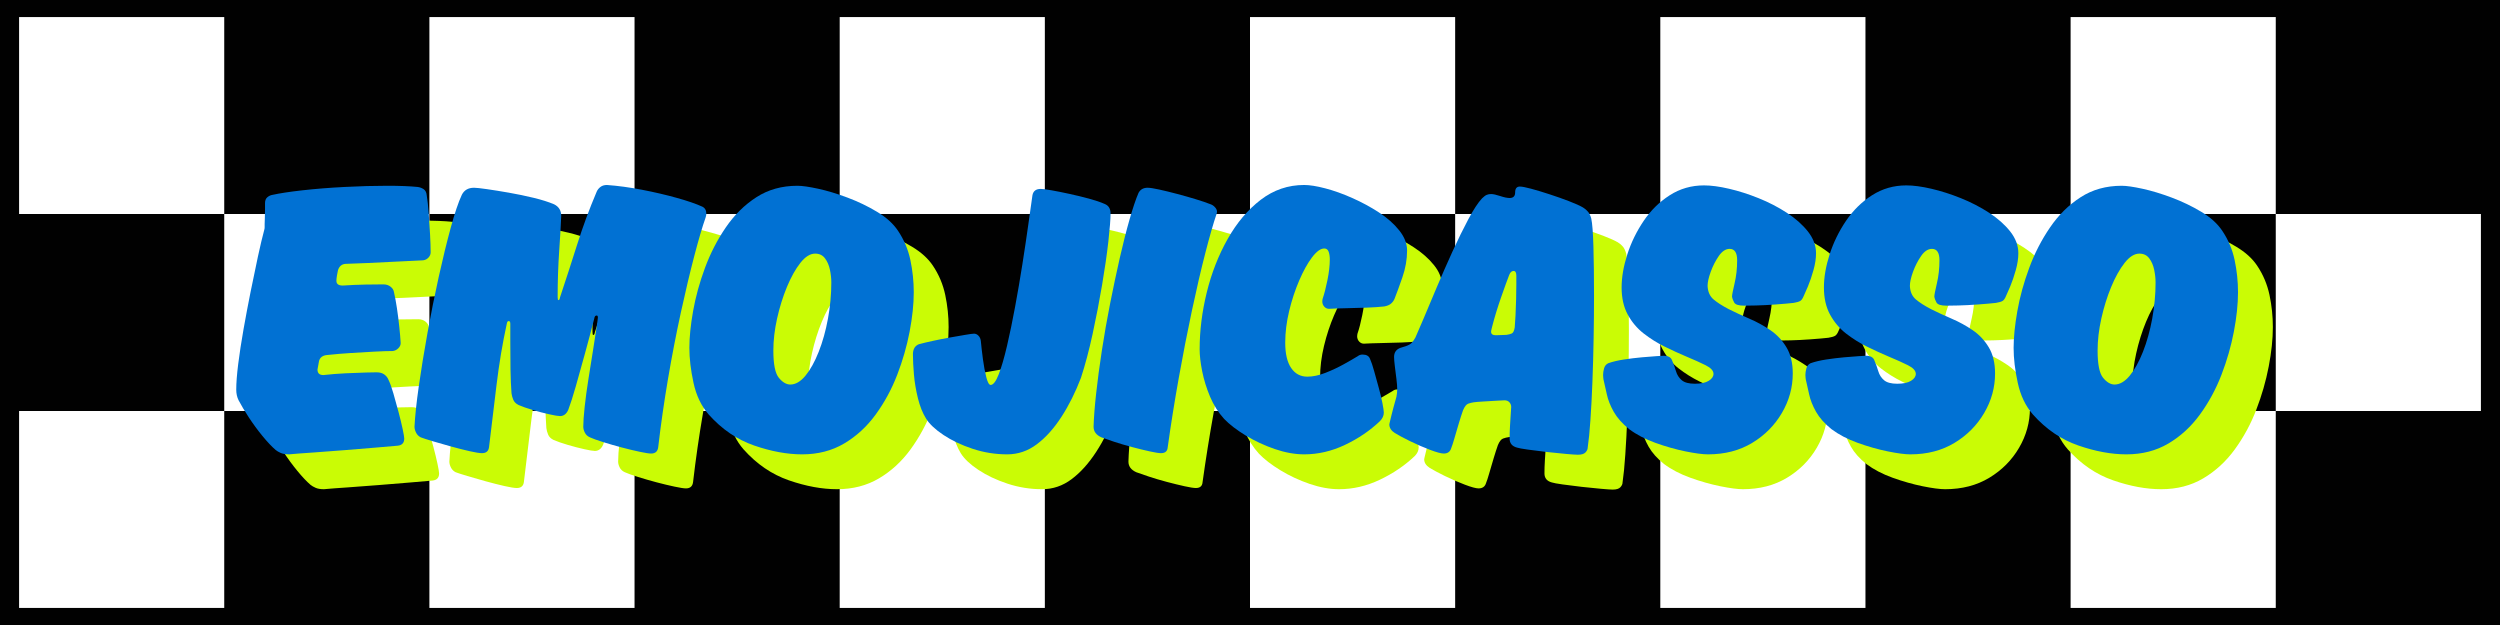
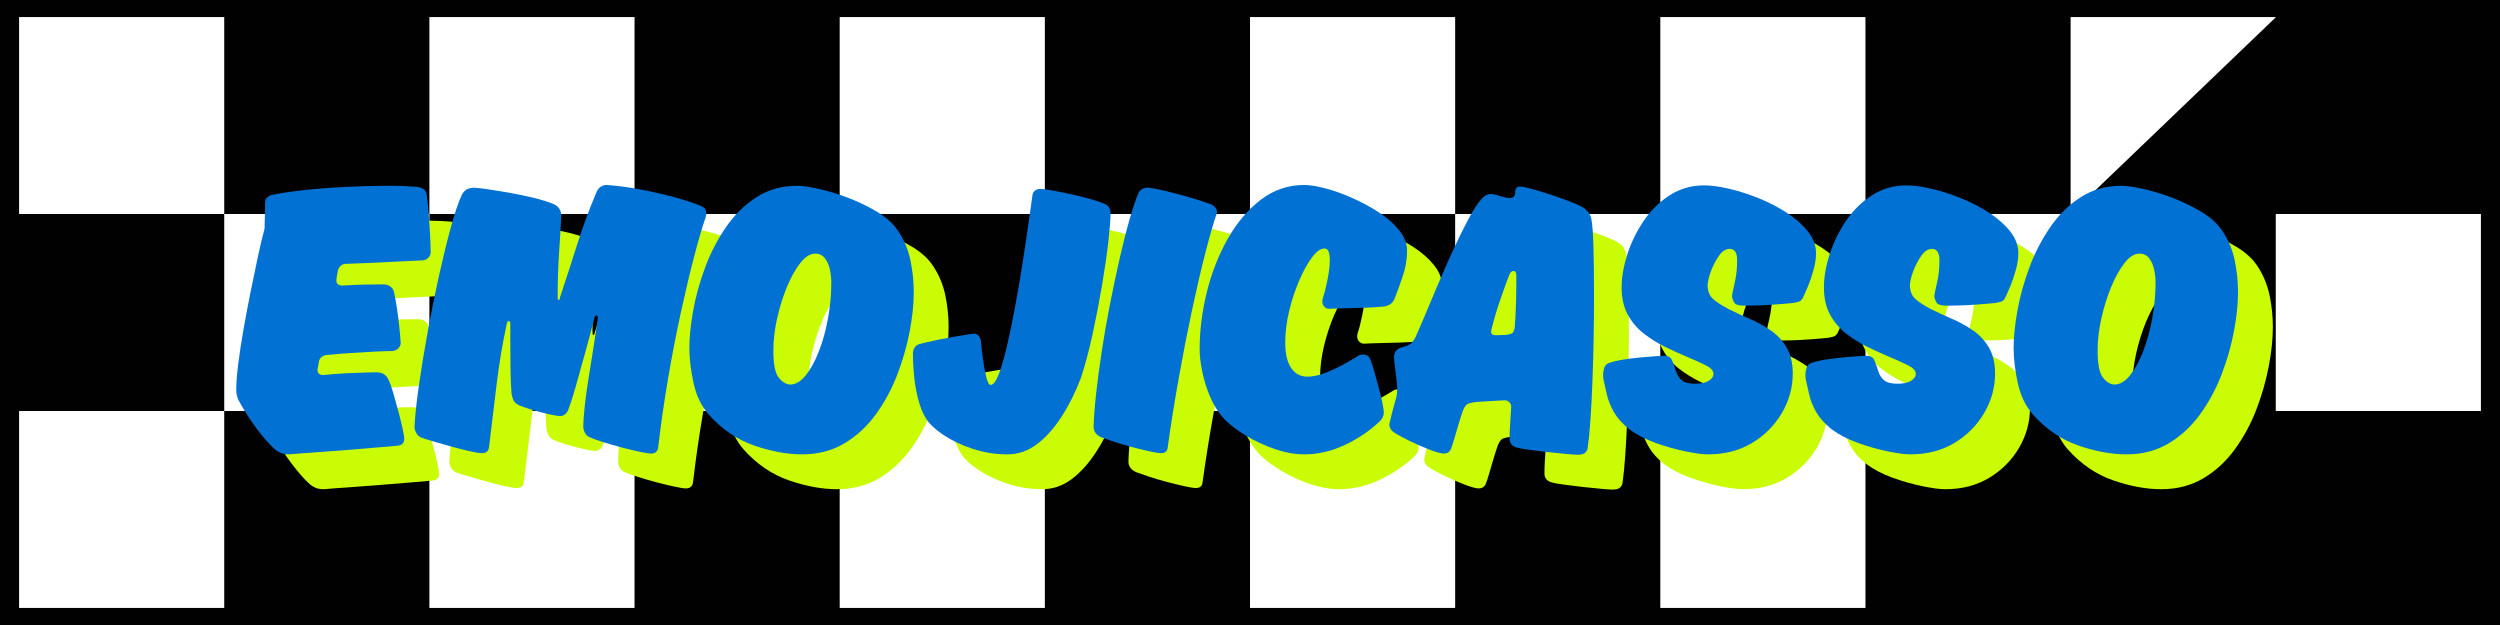
<svg xmlns="http://www.w3.org/2000/svg" width="1920" zoomAndPan="magnify" viewBox="0 0 1440 360" height="480" preserveAspectRatio="xMidYMid meet" version="1.0">
  <defs>
    <g />
    <clipPath id="af5410c6f6">
      <path d="M 10.996 9.836 L 129.16 9.836 L 129.16 123.277 L 10.996 123.277 Z M 10.996 9.836 " clip-rule="nonzero" />
    </clipPath>
    <clipPath id="c5417386b4">
      <path d="M 129.16 123.277 L 247.328 123.277 L 247.328 236.723 L 129.16 236.723 Z M 129.16 123.277 " clip-rule="nonzero" />
    </clipPath>
    <clipPath id="d6460570c2">
      <path d="M 247.328 236.723 L 365.496 236.723 L 365.496 350.164 L 247.328 350.164 Z M 247.328 236.723 " clip-rule="nonzero" />
    </clipPath>
    <clipPath id="99aca92ccc">
      <path d="M 247.328 9.836 L 365.496 9.836 L 365.496 123.277 L 247.328 123.277 Z M 247.328 9.836 " clip-rule="nonzero" />
    </clipPath>
    <clipPath id="be8427e64d">
      <path d="M 365.496 123.277 L 483.664 123.277 L 483.664 236.723 L 365.496 236.723 Z M 365.496 123.277 " clip-rule="nonzero" />
    </clipPath>
    <clipPath id="edebc287ea">
      <path d="M 483.664 236.723 L 601.832 236.723 L 601.832 350.164 L 483.664 350.164 Z M 483.664 236.723 " clip-rule="nonzero" />
    </clipPath>
    <clipPath id="e9117d5f97">
      <path d="M 483.664 9.836 L 601.832 9.836 L 601.832 123.277 L 483.664 123.277 Z M 483.664 9.836 " clip-rule="nonzero" />
    </clipPath>
    <clipPath id="8ddc9dbcae">
      <path d="M 601.832 123.277 L 720 123.277 L 720 236.723 L 601.832 236.723 Z M 601.832 123.277 " clip-rule="nonzero" />
    </clipPath>
    <clipPath id="d89c0e17f7">
      <path d="M 720 236.723 L 838.168 236.723 L 838.168 350.164 L 720 350.164 Z M 720 236.723 " clip-rule="nonzero" />
    </clipPath>
    <clipPath id="fa5468c42a">
      <path d="M 720 9.836 L 838.168 9.836 L 838.168 123.277 L 720 123.277 Z M 720 9.836 " clip-rule="nonzero" />
    </clipPath>
    <clipPath id="660f30bcc9">
      <path d="M 838.168 123.277 L 956.336 123.277 L 956.336 236.723 L 838.168 236.723 Z M 838.168 123.277 " clip-rule="nonzero" />
    </clipPath>
    <clipPath id="f514f989d7">
      <path d="M 956.336 236.723 L 1074.504 236.723 L 1074.504 350.164 L 956.336 350.164 Z M 956.336 236.723 " clip-rule="nonzero" />
    </clipPath>
    <clipPath id="b1ac555531">
      <path d="M 956.336 9.836 L 1074.504 9.836 L 1074.504 123.277 L 956.336 123.277 Z M 956.336 9.836 " clip-rule="nonzero" />
    </clipPath>
    <clipPath id="2fa402836e">
      <path d="M 1074.504 123.277 L 1192.672 123.277 L 1192.672 236.723 L 1074.504 236.723 Z M 1074.504 123.277 " clip-rule="nonzero" />
    </clipPath>
    <clipPath id="7b2adea44a">
      <path d="M 1192.672 236.723 L 1310.84 236.723 L 1310.84 350.164 L 1192.672 350.164 Z M 1192.672 236.723 " clip-rule="nonzero" />
    </clipPath>
    <clipPath id="5d6fffb010">
      <path d="M 1192.672 9.836 L 1310.84 9.836 L 1310.84 123.277 L 1192.672 123.277 Z M 1192.672 9.836 " clip-rule="nonzero" />
    </clipPath>
    <clipPath id="5bbf10028d">
      <path d="M 1310.84 123.277 L 1429.004 123.277 L 1429.004 236.723 L 1310.84 236.723 Z M 1310.84 123.277 " clip-rule="nonzero" />
    </clipPath>
    <clipPath id="38a1f86a32">
      <path d="M 10.996 236.723 L 129.16 236.723 L 129.16 350.164 L 10.996 350.164 Z M 10.996 236.723 " clip-rule="nonzero" />
    </clipPath>
  </defs>
  <rect x="-144" width="1728" fill="#ffffff" y="-36" height="432" fill-opacity="1" />
  <rect x="-144" width="1728" fill="#010101" y="-36" height="432" fill-opacity="1" />
  <g clip-path="url(#af5410c6f6)">
    <path fill="#ffffff" d="M 10.996 9.836 L 129.309 9.836 L 129.309 123.277 L 10.996 123.277 Z M 10.996 9.836 " fill-opacity="1" fill-rule="nonzero" />
  </g>
  <g clip-path="url(#c5417386b4)">
    <path fill="#ffffff" d="M 129.16 123.277 L 247.477 123.277 L 247.477 236.723 L 129.16 236.723 Z M 129.16 123.277 " fill-opacity="1" fill-rule="nonzero" />
  </g>
  <g clip-path="url(#d6460570c2)">
    <path fill="#ffffff" d="M 247.328 236.723 L 365.645 236.723 L 365.645 350.164 L 247.328 350.164 Z M 247.328 236.723 " fill-opacity="1" fill-rule="nonzero" />
  </g>
  <g clip-path="url(#99aca92ccc)">
    <path fill="#ffffff" d="M 247.328 9.836 L 365.645 9.836 L 365.645 123.277 L 247.328 123.277 Z M 247.328 9.836 " fill-opacity="1" fill-rule="nonzero" />
  </g>
  <g clip-path="url(#be8427e64d)">
    <path fill="#ffffff" d="M 365.496 123.277 L 483.812 123.277 L 483.812 236.723 L 365.496 236.723 Z M 365.496 123.277 " fill-opacity="1" fill-rule="nonzero" />
  </g>
  <g clip-path="url(#edebc287ea)">
    <path fill="#ffffff" d="M 483.664 236.723 L 601.98 236.723 L 601.98 350.164 L 483.664 350.164 Z M 483.664 236.723 " fill-opacity="1" fill-rule="nonzero" />
  </g>
  <g clip-path="url(#e9117d5f97)">
    <path fill="#ffffff" d="M 483.664 9.836 L 601.98 9.836 L 601.98 123.277 L 483.664 123.277 Z M 483.664 9.836 " fill-opacity="1" fill-rule="nonzero" />
  </g>
  <g clip-path="url(#8ddc9dbcae)">
    <path fill="#ffffff" d="M 601.832 123.277 L 720.148 123.277 L 720.148 236.723 L 601.832 236.723 Z M 601.832 123.277 " fill-opacity="1" fill-rule="nonzero" />
  </g>
  <g clip-path="url(#d89c0e17f7)">
    <path fill="#ffffff" d="M 720 236.723 L 838.316 236.723 L 838.316 350.164 L 720 350.164 Z M 720 236.723 " fill-opacity="1" fill-rule="nonzero" />
  </g>
  <g clip-path="url(#fa5468c42a)">
    <path fill="#ffffff" d="M 720 9.836 L 838.316 9.836 L 838.316 123.277 L 720 123.277 Z M 720 9.836 " fill-opacity="1" fill-rule="nonzero" />
  </g>
  <g clip-path="url(#660f30bcc9)">
    <path fill="#ffffff" d="M 838.168 123.277 L 956.484 123.277 L 956.484 236.723 L 838.168 236.723 Z M 838.168 123.277 " fill-opacity="1" fill-rule="nonzero" />
  </g>
  <g clip-path="url(#f514f989d7)">
    <path fill="#ffffff" d="M 956.336 236.723 L 1074.652 236.723 L 1074.652 350.164 L 956.336 350.164 Z M 956.336 236.723 " fill-opacity="1" fill-rule="nonzero" />
  </g>
  <g clip-path="url(#b1ac555531)">
    <path fill="#ffffff" d="M 956.336 9.836 L 1074.652 9.836 L 1074.652 123.277 L 956.336 123.277 Z M 956.336 9.836 " fill-opacity="1" fill-rule="nonzero" />
  </g>
  <g clip-path="url(#2fa402836e)">
    <path fill="#ffffff" d="M 1074.504 123.277 L 1192.82 123.277 L 1192.82 236.723 L 1074.504 236.723 Z M 1074.504 123.277 " fill-opacity="1" fill-rule="nonzero" />
  </g>
  <g clip-path="url(#7b2adea44a)">
-     <path fill="#ffffff" d="M 1192.672 236.723 L 1310.988 236.723 L 1310.988 350.164 L 1192.672 350.164 Z M 1192.672 236.723 " fill-opacity="1" fill-rule="nonzero" />
-   </g>
+     </g>
  <g clip-path="url(#5d6fffb010)">
-     <path fill="#ffffff" d="M 1192.672 9.836 L 1310.988 9.836 L 1310.988 123.277 L 1192.672 123.277 Z M 1192.672 9.836 " fill-opacity="1" fill-rule="nonzero" />
+     <path fill="#ffffff" d="M 1192.672 9.836 L 1310.988 9.836 L 1192.672 123.277 Z M 1192.672 9.836 " fill-opacity="1" fill-rule="nonzero" />
  </g>
  <g clip-path="url(#5bbf10028d)">
    <path fill="#ffffff" d="M 1310.84 123.277 L 1429.152 123.277 L 1429.152 236.723 L 1310.84 236.723 Z M 1310.84 123.277 " fill-opacity="1" fill-rule="nonzero" />
  </g>
  <g clip-path="url(#38a1f86a32)">
    <path fill="#ffffff" d="M 10.996 236.723 L 129.309 236.723 L 129.309 350.164 L 10.996 350.164 Z M 10.996 236.723 " fill-opacity="1" fill-rule="nonzero" />
  </g>
  <g fill="#cafc05" fill-opacity="1">
    <g transform="translate(151.155, 281.549)">
      <g>
        <path d="M 52.703 -53.609 L 51.797 -48.609 C 51.797 -46.492 52.93 -45.438 55.203 -45.438 C 59.141 -45.883 63.379 -46.223 67.922 -46.453 C 72.461 -46.68 76.473 -46.832 79.953 -46.906 C 83.441 -46.977 85.41 -47.016 85.859 -47.016 C 87.68 -47.016 89.16 -46.598 90.297 -45.766 C 91.43 -44.93 92.227 -43.91 92.688 -42.703 C 93.594 -40.891 94.535 -38.273 95.516 -34.859 C 96.504 -31.453 97.488 -27.895 98.469 -24.188 C 99.457 -20.477 100.254 -17.188 100.859 -14.312 C 101.461 -11.438 101.766 -9.617 101.766 -8.859 C 101.766 -6.43 100.551 -5.066 98.125 -4.766 C 94.945 -4.461 90.555 -4.082 84.953 -3.625 C 79.348 -3.176 73.363 -2.688 67 -2.156 C 60.645 -1.625 54.629 -1.172 48.953 -0.797 C 43.273 -0.422 38.77 -0.078 35.438 0.234 C 33.469 0.234 31.875 -0.031 30.656 -0.562 C 29.445 -1.094 28.469 -1.66 27.719 -2.266 C 25.445 -4.234 22.91 -6.922 20.109 -10.328 C 17.305 -13.742 14.691 -17.305 12.266 -21.016 C 9.836 -24.723 7.867 -28.016 6.359 -30.891 C 5.453 -32.711 5 -34.758 5 -37.031 C 5 -40.812 5.375 -45.727 6.125 -51.781 C 6.883 -57.844 7.906 -64.508 9.188 -71.781 C 10.477 -79.051 11.844 -86.281 13.281 -93.469 C 14.727 -100.664 16.129 -107.406 17.484 -113.688 C 18.848 -119.977 20.062 -125.094 21.125 -129.031 C 21.281 -129.477 21.359 -130.004 21.359 -130.609 C 21.359 -131.211 21.359 -131.82 21.359 -132.438 C 21.359 -132.883 21.395 -133.977 21.469 -135.719 C 21.539 -137.469 21.578 -139.211 21.578 -140.953 C 21.578 -142.691 21.578 -143.863 21.578 -144.469 C 21.578 -145.988 22.031 -147.125 22.938 -147.875 C 23.852 -148.633 24.836 -149.086 25.891 -149.234 C 29.984 -150.148 35.738 -151.023 43.156 -151.859 C 50.582 -152.691 58.645 -153.332 67.344 -153.781 C 76.051 -154.238 84.27 -154.469 92 -154.469 C 99.113 -154.469 104.941 -154.238 109.484 -153.781 C 110.703 -153.633 111.836 -153.219 112.891 -152.531 C 113.953 -151.852 114.562 -150.68 114.719 -149.016 C 115.164 -146.285 115.539 -142.875 115.844 -138.781 C 116.145 -134.695 116.41 -130.57 116.641 -126.406 C 116.867 -122.25 116.984 -118.805 116.984 -116.078 C 116.984 -115.016 116.566 -114.031 115.734 -113.125 C 114.898 -112.219 113.879 -111.688 112.672 -111.531 C 108.578 -111.383 102.363 -111.082 94.031 -110.625 C 85.707 -110.164 77.004 -109.785 67.922 -109.484 C 65.797 -109.336 64.359 -108.129 63.609 -105.859 C 63.453 -105.254 63.258 -104.27 63.031 -102.906 C 62.801 -101.539 62.688 -100.477 62.688 -99.719 C 62.688 -97.906 63.898 -97 66.328 -97 C 71.023 -97.301 75.414 -97.488 79.5 -97.562 C 83.594 -97.633 87.004 -97.672 89.734 -97.672 C 91.391 -97.672 92.785 -97.219 93.922 -96.312 C 95.055 -95.406 95.703 -94.348 95.859 -93.141 C 96.461 -90.555 97.031 -87.484 97.562 -83.922 C 98.094 -80.367 98.547 -76.773 98.922 -73.141 C 99.305 -69.504 99.57 -66.398 99.719 -63.828 C 99.719 -62.766 99.266 -61.781 98.359 -60.875 C 97.453 -59.969 96.391 -59.438 95.172 -59.281 C 92.453 -59.281 88.973 -59.164 84.734 -58.938 C 80.492 -58.719 75.988 -58.457 71.219 -58.156 C 66.445 -57.852 61.941 -57.473 57.703 -57.016 C 54.973 -56.859 53.305 -55.723 52.703 -53.609 Z M 52.703 -53.609 " />
      </g>
    </g>
  </g>
  <g fill="#cafc05" fill-opacity="1">
    <g transform="translate(258.142, 281.549)">
      <g>
        <path d="M 43.609 -3.859 C 43.305 -1.586 41.945 -0.453 39.531 -0.453 C 38.164 -0.453 35.816 -0.828 32.484 -1.578 C 29.148 -2.336 25.551 -3.25 21.688 -4.312 C 17.832 -5.375 14.273 -6.395 11.016 -7.375 C 7.766 -8.363 5.531 -9.086 4.312 -9.547 C 3.102 -10.148 2.195 -11.055 1.594 -12.266 C 0.988 -13.473 0.688 -14.609 0.688 -15.672 C 0.988 -21.734 1.816 -29.531 3.172 -39.062 C 4.535 -48.602 6.203 -58.828 8.172 -69.734 C 10.141 -80.641 12.297 -91.391 14.641 -101.984 C 16.992 -112.586 19.305 -122.051 21.578 -130.375 C 23.848 -138.707 25.969 -144.992 27.938 -149.234 C 29.301 -151.961 31.648 -153.328 34.984 -153.328 C 36.191 -153.328 38.648 -153.062 42.359 -152.531 C 46.078 -152 50.316 -151.316 55.078 -150.484 C 59.848 -149.648 64.582 -148.664 69.281 -147.531 C 73.977 -146.395 77.914 -145.148 81.094 -143.797 C 83.82 -142.43 85.188 -140.234 85.188 -137.203 C 85.031 -132.504 84.648 -125.801 84.047 -117.094 C 83.441 -108.383 83.141 -99.488 83.141 -90.406 C 83.141 -89.195 83.289 -88.594 83.594 -88.594 C 84.051 -88.594 84.352 -89.125 84.5 -90.188 C 87.832 -100.176 91.125 -110.316 94.375 -120.609 C 97.633 -130.91 101.383 -141.062 105.625 -151.062 C 106.082 -152.125 106.801 -153.031 107.781 -153.781 C 108.77 -154.539 110.02 -154.922 111.531 -154.922 C 117.895 -154.461 124.598 -153.551 131.641 -152.188 C 138.68 -150.832 145.344 -149.281 151.625 -147.531 C 157.906 -145.789 162.863 -144.086 166.5 -142.422 C 168.02 -141.672 168.781 -140.312 168.781 -138.344 C 168.781 -137.727 168.629 -136.969 168.328 -136.062 C 166.504 -130.914 164.344 -123.57 161.844 -114.031 C 159.344 -104.488 156.77 -93.66 154.125 -81.547 C 151.477 -69.43 149.016 -56.707 146.734 -43.375 C 144.461 -30.051 142.57 -16.879 141.062 -3.859 C 140.758 -1.441 139.395 -0.234 136.969 -0.234 C 135.758 -0.234 133.566 -0.57 130.391 -1.25 C 127.211 -1.926 123.766 -2.754 120.047 -3.734 C 116.336 -4.723 112.781 -5.75 109.375 -6.812 C 105.969 -7.875 103.43 -8.785 101.766 -9.547 C 100.398 -10.148 99.414 -11.055 98.812 -12.266 C 98.207 -13.473 97.906 -14.609 97.906 -15.672 C 97.906 -18.398 98.172 -22.223 98.703 -27.141 C 99.234 -32.066 99.953 -37.367 100.859 -43.047 C 101.766 -48.723 102.633 -54.172 103.469 -59.391 C 104.301 -64.617 104.984 -69.016 105.516 -72.578 C 106.047 -76.141 106.312 -78.145 106.312 -78.594 C 106.312 -79.352 106.082 -79.734 105.625 -79.734 C 104.863 -79.734 104.41 -79.203 104.266 -78.141 C 102.598 -71.629 100.816 -64.926 98.922 -58.031 C 97.035 -51.145 95.258 -44.785 93.594 -38.953 C 91.926 -33.129 90.484 -28.625 89.266 -25.438 C 88.211 -23.02 86.625 -21.812 84.5 -21.812 C 83.438 -21.812 81.391 -22.148 78.359 -22.828 C 75.336 -23.504 72.16 -24.332 68.828 -25.312 C 65.492 -26.301 62.77 -27.254 60.656 -28.172 C 59.133 -28.922 58.109 -29.941 57.578 -31.234 C 57.047 -32.523 56.707 -33.773 56.562 -34.984 C 56.258 -38.922 56.066 -43.535 55.984 -48.828 C 55.91 -54.129 55.875 -59.508 55.875 -64.969 L 55.875 -74.969 C 55.875 -76.02 55.57 -76.547 54.969 -76.547 C 54.363 -76.547 53.988 -76.02 53.844 -74.969 C 51.414 -63.906 49.441 -52.125 47.922 -39.625 C 46.41 -27.133 44.973 -15.211 43.609 -3.859 Z M 43.609 -3.859 " />
      </g>
    </g>
  </g>
  <g fill="#cafc05" fill-opacity="1">
    <g transform="translate(411.013, 281.549)">
      <g>
        <path d="M 78.594 -115.391 C 75.719 -115.391 72.879 -113.609 70.078 -110.047 C 67.273 -106.492 64.695 -101.879 62.344 -96.203 C 60 -90.523 58.109 -84.469 56.672 -78.031 C 55.234 -71.594 54.516 -65.422 54.516 -59.516 C 54.516 -51.641 55.57 -46.414 57.688 -43.844 C 59.812 -41.27 62.008 -39.984 64.281 -39.984 C 67.312 -39.984 70.227 -41.688 73.031 -45.094 C 75.832 -48.5 78.367 -53.078 80.641 -58.828 C 82.91 -64.586 84.688 -70.945 85.969 -77.906 C 87.258 -84.875 87.906 -91.844 87.906 -98.812 C 87.906 -101.082 87.641 -103.504 87.109 -106.078 C 86.578 -108.648 85.629 -110.844 84.266 -112.656 C 82.91 -114.477 81.02 -115.391 78.594 -115.391 Z M 71.094 0.234 C 62.469 0.234 53.234 -1.469 43.391 -4.875 C 33.547 -8.289 24.836 -14.238 17.266 -22.719 C 13.023 -27.562 10.109 -33.656 8.516 -41 C 6.93 -48.344 6.141 -55.047 6.141 -61.109 C 6.141 -67.16 6.859 -74.238 8.297 -82.344 C 9.734 -90.445 12.004 -98.703 15.109 -107.109 C 18.211 -115.516 22.223 -123.312 27.141 -130.5 C 32.066 -137.695 37.938 -143.488 44.75 -147.875 C 51.562 -152.27 59.438 -154.469 68.375 -154.469 C 71.102 -154.469 75.078 -153.898 80.297 -152.766 C 85.523 -151.629 91.164 -149.926 97.219 -147.656 C 103.281 -145.383 108.957 -142.656 114.25 -139.469 C 119.551 -136.289 123.566 -132.66 126.297 -128.578 C 129.773 -123.422 132.16 -117.773 133.453 -111.641 C 134.742 -105.516 135.391 -99.348 135.391 -93.141 C 135.391 -86.316 134.594 -78.738 133 -70.406 C 131.406 -62.082 129.02 -53.797 125.844 -45.547 C 122.664 -37.297 118.539 -29.688 113.469 -22.719 C 108.395 -15.75 102.336 -10.18 95.297 -6.016 C 88.254 -1.848 80.188 0.234 71.094 0.234 Z M 71.094 0.234 " />
      </g>
    </g>
  </g>
  <g fill="#cafc05" fill-opacity="1">
    <g transform="translate(542.986, 281.549)">
      <g>
        <path d="M 7.047 -63.375 C 8.711 -63.832 11.098 -64.398 14.203 -65.078 C 17.305 -65.766 20.562 -66.41 23.969 -67.016 C 27.375 -67.617 30.398 -68.145 33.047 -68.594 C 35.703 -69.051 37.406 -69.281 38.156 -69.281 C 39.07 -69.281 39.906 -68.898 40.656 -68.141 C 41.414 -67.391 41.875 -66.406 42.031 -65.188 C 42.332 -62.008 42.742 -58.453 43.266 -54.516 C 43.797 -50.578 44.441 -47.129 45.203 -44.172 C 45.961 -41.223 46.797 -39.75 47.703 -39.75 C 49.211 -39.75 50.766 -41.789 52.359 -45.875 C 53.953 -49.969 55.539 -55.422 57.125 -62.234 C 58.719 -69.055 60.27 -76.555 61.781 -84.734 C 63.301 -92.91 64.703 -101.086 65.984 -109.266 C 67.273 -117.441 68.41 -125.051 69.391 -132.094 C 70.379 -139.133 71.176 -144.773 71.781 -149.016 C 72.238 -151.441 73.828 -152.656 76.547 -152.656 C 77.766 -152.656 79.848 -152.391 82.797 -151.859 C 85.754 -151.328 89.16 -150.645 93.016 -149.812 C 96.879 -148.977 100.629 -148.066 104.266 -147.078 C 107.898 -146.098 110.926 -145.078 113.344 -144.016 C 115.625 -143.109 116.766 -141.289 116.766 -138.562 C 116.766 -135.227 116.348 -129.852 115.516 -122.438 C 114.68 -115.02 113.469 -106.613 111.875 -97.219 C 110.281 -87.832 108.461 -78.441 106.422 -69.047 C 104.379 -59.66 102.145 -51.258 99.719 -43.844 C 96.539 -35.508 92.789 -28.008 88.469 -21.344 C 84.156 -14.688 79.426 -9.426 74.281 -5.562 C 69.133 -1.695 63.457 0.234 57.25 0.234 C 50.426 0.234 43.797 -0.828 37.359 -2.953 C 30.93 -5.078 25.332 -7.727 20.562 -10.906 C 15.789 -14.082 12.422 -17.258 10.453 -20.438 C 8.484 -23.625 6.93 -27.523 5.797 -32.141 C 4.66 -36.766 3.898 -41.305 3.516 -45.766 C 3.141 -50.234 2.953 -53.906 2.953 -56.781 L 2.953 -58.156 C 3.109 -59.82 3.598 -61.07 4.422 -61.906 C 5.254 -62.738 6.129 -63.227 7.047 -63.375 Z M 7.047 -63.375 " />
      </g>
    </g>
  </g>
  <g fill="#cafc05" fill-opacity="1">
    <g transform="translate(648.838, 281.549)">
      <g>
        <path d="M 43.844 -3.859 C 43.688 -1.586 42.398 -0.453 39.984 -0.453 C 38.766 -0.453 36.602 -0.789 33.5 -1.469 C 30.395 -2.156 26.988 -2.988 23.281 -3.969 C 19.57 -4.957 16.125 -5.977 12.938 -7.031 C 9.758 -8.094 7.336 -8.93 5.672 -9.547 C 2.648 -10.898 1.141 -12.941 1.141 -15.672 C 1.285 -20.816 1.773 -27.176 2.609 -34.75 C 3.441 -42.32 4.539 -50.578 5.906 -59.516 C 7.27 -68.453 8.859 -77.5 10.672 -86.656 C 12.492 -95.82 14.348 -104.566 16.234 -112.891 C 18.129 -121.223 20.023 -128.68 21.922 -135.266 C 23.816 -141.859 25.52 -146.895 27.031 -150.375 C 28.094 -152.344 29.832 -153.328 32.25 -153.328 C 33.613 -153.328 35.848 -152.984 38.953 -152.297 C 42.055 -151.617 45.461 -150.785 49.172 -149.797 C 52.891 -148.816 56.488 -147.797 59.969 -146.734 C 63.445 -145.68 66.32 -144.703 68.594 -143.797 C 69.508 -143.484 70.344 -142.91 71.094 -142.078 C 71.852 -141.254 72.234 -140.383 72.234 -139.469 C 72.234 -139.32 72.195 -139.098 72.125 -138.797 C 72.051 -138.492 72.016 -138.344 72.016 -138.344 C 70.191 -133.039 68.031 -125.539 65.531 -115.844 C 63.031 -106.156 60.457 -95.102 57.812 -82.688 C 55.164 -70.27 52.629 -57.281 50.203 -43.719 C 47.773 -30.164 45.656 -16.879 43.844 -3.859 Z M 43.844 -3.859 " />
      </g>
    </g>
  </g>
  <g fill="#cafc05" fill-opacity="1">
    <g transform="translate(704.262, 281.549)">
      <g>
        <path d="M 81.328 -83.594 C 80.266 -83.594 79.352 -84.008 78.594 -84.844 C 77.832 -85.676 77.453 -86.695 77.453 -87.906 C 77.453 -88.207 77.488 -88.547 77.562 -88.922 C 77.645 -89.305 77.688 -89.5 77.688 -89.5 C 78.594 -92.07 79.5 -95.594 80.406 -100.062 C 81.32 -104.531 81.781 -108.504 81.781 -111.984 C 81.781 -113.805 81.551 -115.32 81.094 -116.531 C 80.633 -117.738 79.801 -118.344 78.594 -118.344 C 76.477 -118.344 74.129 -116.641 71.547 -113.234 C 68.973 -109.828 66.516 -105.395 64.172 -99.938 C 61.828 -94.488 59.895 -88.625 58.375 -82.344 C 56.863 -76.062 56.109 -69.969 56.109 -64.062 C 56.109 -57.695 57.242 -52.848 59.516 -49.516 C 61.785 -46.18 64.891 -44.516 68.828 -44.516 C 72.004 -44.516 75.445 -45.234 79.156 -46.672 C 82.875 -48.117 86.438 -49.785 89.844 -51.672 C 93.25 -53.566 95.938 -55.117 97.906 -56.328 C 98.664 -56.941 99.57 -57.25 100.625 -57.25 C 102.895 -57.25 104.336 -56.414 104.953 -54.75 C 105.703 -53.082 106.492 -50.734 107.328 -47.703 C 108.16 -44.672 109.031 -41.523 109.938 -38.266 C 110.852 -35.016 111.57 -32.023 112.094 -29.297 C 112.625 -26.578 112.891 -24.758 112.891 -23.844 C 112.891 -22.031 112.133 -20.367 110.625 -18.859 C 104.875 -13.398 98.172 -8.852 90.516 -5.219 C 82.867 -1.582 75.035 0.234 67.016 0.234 C 61.711 0.234 56.066 -0.785 50.078 -2.828 C 44.098 -4.879 38.492 -7.492 33.266 -10.672 C 28.047 -13.859 23.922 -17.039 20.891 -20.219 C 17.566 -23.852 14.879 -28.094 12.828 -32.938 C 10.785 -37.781 9.27 -42.66 8.281 -47.578 C 7.301 -52.504 6.812 -56.711 6.812 -60.203 C 6.812 -70.953 8.176 -81.891 10.906 -93.016 C 13.633 -104.148 17.645 -114.41 22.938 -123.797 C 28.238 -133.191 34.598 -140.727 42.016 -146.406 C 49.441 -152.082 57.773 -154.922 67.016 -154.922 C 70.191 -154.922 74.238 -154.273 79.156 -152.984 C 84.082 -151.703 89.27 -149.848 94.719 -147.422 C 100.176 -145.004 105.289 -142.238 110.062 -139.125 C 114.832 -136.02 118.727 -132.578 121.75 -128.797 C 124.781 -125.016 126.297 -121.156 126.297 -117.219 C 126.297 -112.062 125.383 -106.867 123.562 -101.641 C 121.75 -96.422 120.238 -92.297 119.031 -89.266 C 118.57 -88.211 117.891 -87.305 116.984 -86.547 C 116.078 -85.785 114.789 -85.254 113.125 -84.953 C 110.395 -84.648 107.023 -84.422 103.016 -84.266 C 99.004 -84.117 95.031 -84.008 91.094 -83.938 C 87.156 -83.863 83.898 -83.75 81.328 -83.594 Z M 81.328 -83.594 " />
      </g>
    </g>
  </g>
  <g fill="#cafc05" fill-opacity="1">
    <g transform="translate(821.016, 281.549)">
      <g>
        <path d="M 110.859 -141.969 C 112.066 -141.219 113.047 -140.383 113.797 -139.469 C 114.555 -138.562 115.164 -137.273 115.625 -135.609 C 116.227 -132.879 116.645 -127.461 116.875 -119.359 C 117.102 -111.266 117.219 -101.844 117.219 -91.094 C 117.219 -83.219 117.141 -75 116.984 -66.438 C 116.836 -57.883 116.609 -49.594 116.297 -41.562 C 115.992 -33.539 115.613 -26.234 115.156 -19.641 C 114.707 -13.055 114.18 -7.723 113.578 -3.641 C 113.578 -2.723 113.16 -1.812 112.328 -0.906 C 111.492 0 110.02 0.453 107.906 0.453 C 106.844 0.453 104.609 0.301 101.203 0 C 97.797 -0.301 94.082 -0.676 90.062 -1.125 C 86.051 -1.582 82.414 -2.039 79.156 -2.5 C 75.906 -2.957 73.828 -3.336 72.922 -3.641 C 70.035 -4.391 68.594 -6.129 68.594 -8.859 C 68.594 -11.129 68.672 -13.586 68.828 -16.234 C 68.984 -18.891 69.133 -21.273 69.281 -23.391 C 69.438 -25.516 69.516 -26.727 69.516 -27.031 C 69.516 -28.094 69.172 -29 68.484 -29.75 C 67.805 -30.508 66.859 -30.891 65.641 -30.891 C 65.035 -30.891 63.484 -30.812 60.984 -30.656 C 58.492 -30.508 55.957 -30.359 53.375 -30.203 C 50.801 -30.055 48.988 -29.906 47.938 -29.75 C 46.875 -29.602 45.812 -29.336 44.75 -28.953 C 43.688 -28.578 42.703 -27.332 41.797 -25.219 C 41.035 -23.094 40.203 -20.516 39.297 -17.484 C 38.391 -14.461 37.555 -11.625 36.797 -8.969 C 36.035 -6.32 35.43 -4.469 34.984 -3.406 C 34.379 -1.289 32.941 -0.234 30.672 -0.234 C 29.148 -0.234 26.492 -0.953 22.703 -2.391 C 18.922 -3.828 15.098 -5.488 11.234 -7.375 C 7.379 -9.27 4.469 -10.828 2.5 -12.047 C 0.375 -13.398 -0.688 -15.062 -0.688 -17.031 C -0.688 -17.188 -0.609 -17.566 -0.453 -18.172 C -0.305 -18.773 0.031 -20.176 0.562 -22.375 C 1.094 -24.57 2.039 -28.094 3.406 -32.938 C 3.562 -33.695 3.676 -34.453 3.75 -35.203 C 3.82 -35.961 3.859 -36.645 3.859 -37.25 C 3.859 -38.77 3.707 -40.738 3.406 -43.156 C 3.102 -45.582 2.801 -48.004 2.5 -50.422 C 2.195 -52.848 2.047 -54.664 2.047 -55.875 C 2.047 -58.445 3.254 -60.191 5.672 -61.109 L 8.625 -62.016 C 10.445 -62.617 11.695 -63.336 12.375 -64.172 C 13.062 -65.004 13.707 -65.953 14.312 -67.016 C 15.219 -68.984 16.77 -72.578 18.969 -77.797 C 21.164 -83.023 23.703 -89.047 26.578 -95.859 C 29.453 -102.672 32.477 -109.562 35.656 -116.531 C 38.844 -123.5 41.91 -129.742 44.859 -135.266 C 47.816 -140.797 50.43 -144.773 52.703 -147.203 C 53.766 -148.254 54.672 -148.93 55.422 -149.234 C 56.18 -149.547 57.016 -149.703 57.922 -149.703 C 59.129 -149.703 60.867 -149.32 63.141 -148.562 C 65.422 -147.801 67.238 -147.422 68.594 -147.422 C 70.719 -147.422 71.781 -148.484 71.781 -150.609 C 71.781 -152.879 72.688 -154.016 74.5 -154.016 C 75.719 -154.016 77.879 -153.598 80.984 -152.766 C 84.086 -151.93 87.609 -150.867 91.547 -149.578 C 95.484 -148.297 99.227 -146.973 102.781 -145.609 C 106.344 -144.242 109.035 -143.031 110.859 -141.969 Z M 58.609 -73.594 C 58.609 -73.594 58.492 -73.141 58.266 -72.234 C 58.035 -71.328 57.922 -70.723 57.922 -70.422 C 57.922 -69.055 58.832 -68.375 60.656 -68.375 C 61.102 -68.375 62.195 -68.41 63.938 -68.484 C 65.688 -68.555 66.633 -68.594 66.781 -68.594 C 67.988 -68.75 69.008 -69.016 69.844 -69.391 C 70.676 -69.773 71.242 -70.953 71.547 -72.922 C 71.703 -74.586 71.852 -76.895 72 -79.844 C 72.156 -82.801 72.27 -85.906 72.344 -89.156 C 72.426 -92.414 72.469 -95.289 72.469 -97.781 C 72.469 -100.281 72.469 -101.91 72.469 -102.672 C 72.469 -104.492 71.938 -105.406 70.875 -105.406 C 69.812 -105.406 68.977 -104.645 68.375 -103.125 C 67.312 -100.406 65.758 -96.129 63.719 -90.297 C 61.676 -84.461 59.973 -78.895 58.609 -73.594 Z M 58.609 -73.594 " />
      </g>
    </g>
  </g>
  <g fill="#cafc05" fill-opacity="1">
    <g transform="translate(940.269, 281.549)">
      <g>
        <path d="M 112.438 -46.344 C 112.438 -38.312 110.352 -30.738 106.188 -23.625 C 102.031 -16.508 96.316 -10.754 89.047 -6.359 C 81.773 -1.961 73.297 0.234 63.609 0.234 C 60.578 0.234 56.258 -0.332 50.656 -1.469 C 45.051 -2.613 39.297 -4.242 33.391 -6.359 C 27.484 -8.484 22.41 -11.133 18.172 -14.312 C 14.234 -17.488 11.281 -20.816 9.312 -24.297 C 7.344 -27.785 6.016 -31.156 5.328 -34.406 C 4.648 -37.664 4.008 -40.508 3.406 -42.938 C 3.406 -42.938 3.367 -43.238 3.297 -43.844 C 3.223 -44.445 3.188 -44.977 3.188 -45.438 C 3.188 -46.645 3.375 -47.93 3.75 -49.297 C 4.125 -50.66 4.922 -51.645 6.141 -52.25 C 8.711 -53.156 11.738 -53.875 15.219 -54.406 C 18.695 -54.938 22.102 -55.352 25.438 -55.656 C 28.77 -55.957 31.609 -56.18 33.953 -56.328 C 36.305 -56.484 37.633 -56.562 37.938 -56.562 C 40.664 -56.562 42.332 -55.656 42.938 -53.844 C 43.844 -51.719 44.598 -49.629 45.203 -47.578 C 45.805 -45.535 46.906 -43.832 48.5 -42.469 C 50.094 -41.113 52.629 -40.438 56.109 -40.438 C 59.586 -40.438 62.234 -41.004 64.047 -42.141 C 65.867 -43.273 66.781 -44.598 66.781 -46.109 C 66.781 -47.93 65.266 -49.598 62.234 -51.109 C 59.211 -52.617 55.504 -54.285 51.109 -56.109 C 47.172 -57.773 43.039 -59.664 38.719 -61.781 C 34.406 -63.906 30.352 -66.441 26.562 -69.391 C 22.781 -72.348 19.719 -75.984 17.375 -80.297 C 15.031 -84.617 13.859 -89.805 13.859 -95.859 C 13.859 -101.766 14.953 -108.125 17.141 -114.938 C 19.336 -121.75 22.477 -128.18 26.562 -134.234 C 30.656 -140.297 35.656 -145.219 41.562 -149 C 47.469 -152.789 54.055 -154.688 61.328 -154.688 C 65.422 -154.688 70.227 -154.039 75.75 -152.75 C 81.281 -151.469 86.957 -149.656 92.781 -147.312 C 98.613 -144.969 104.031 -142.164 109.031 -138.906 C 114.031 -135.645 118.082 -132.047 121.188 -128.109 C 124.289 -124.172 125.844 -120.008 125.844 -115.625 C 125.844 -112.594 125.348 -109.332 124.359 -105.844 C 123.379 -102.363 122.32 -99.258 121.188 -96.531 C 120.051 -93.812 119.254 -92 118.797 -91.094 C 118.191 -89.57 117.508 -88.582 116.75 -88.125 C 116 -87.676 114.711 -87.301 112.891 -87 C 110.172 -86.695 106.727 -86.395 102.562 -86.094 C 98.395 -85.789 94.609 -85.598 91.203 -85.516 C 87.797 -85.441 85.562 -85.406 84.5 -85.406 C 81.32 -85.406 79.391 -86.008 78.703 -87.219 C 78.023 -88.438 77.609 -89.578 77.453 -90.641 C 77.453 -91.547 77.941 -94.078 78.922 -98.234 C 79.91 -102.398 80.406 -106.832 80.406 -111.531 C 80.406 -115.926 78.969 -118.125 76.094 -118.125 C 73.82 -118.125 71.738 -116.758 69.844 -114.031 C 67.957 -111.301 66.406 -108.27 65.188 -104.938 C 63.977 -101.613 63.375 -98.891 63.375 -96.766 C 63.531 -93.43 64.664 -90.852 66.781 -89.031 C 68.906 -87.219 71.859 -85.328 75.641 -83.359 C 79.273 -81.547 83.211 -79.727 87.453 -77.906 C 91.691 -76.094 95.703 -73.898 99.484 -71.328 C 103.273 -68.754 106.379 -65.457 108.797 -61.438 C 111.223 -57.426 112.438 -52.395 112.438 -46.344 Z M 112.438 -46.344 " />
      </g>
    </g>
  </g>
  <g fill="#cafc05" fill-opacity="1">
    <g transform="translate(1056.797, 281.549)">
      <g>
        <path d="M 112.438 -46.344 C 112.438 -38.312 110.352 -30.738 106.188 -23.625 C 102.031 -16.508 96.316 -10.754 89.047 -6.359 C 81.773 -1.961 73.297 0.234 63.609 0.234 C 60.578 0.234 56.258 -0.332 50.656 -1.469 C 45.051 -2.613 39.297 -4.242 33.391 -6.359 C 27.484 -8.484 22.41 -11.133 18.172 -14.312 C 14.234 -17.488 11.281 -20.816 9.312 -24.297 C 7.344 -27.785 6.016 -31.156 5.328 -34.406 C 4.648 -37.664 4.008 -40.508 3.406 -42.938 C 3.406 -42.938 3.367 -43.238 3.297 -43.844 C 3.223 -44.445 3.188 -44.977 3.188 -45.438 C 3.188 -46.645 3.375 -47.93 3.75 -49.297 C 4.125 -50.66 4.922 -51.645 6.141 -52.25 C 8.711 -53.156 11.738 -53.875 15.219 -54.406 C 18.695 -54.938 22.102 -55.352 25.438 -55.656 C 28.77 -55.957 31.609 -56.18 33.953 -56.328 C 36.305 -56.484 37.633 -56.562 37.938 -56.562 C 40.664 -56.562 42.332 -55.656 42.938 -53.844 C 43.844 -51.719 44.598 -49.629 45.203 -47.578 C 45.805 -45.535 46.906 -43.832 48.5 -42.469 C 50.094 -41.113 52.629 -40.438 56.109 -40.438 C 59.586 -40.438 62.234 -41.004 64.047 -42.141 C 65.867 -43.273 66.781 -44.598 66.781 -46.109 C 66.781 -47.93 65.266 -49.598 62.234 -51.109 C 59.211 -52.617 55.504 -54.285 51.109 -56.109 C 47.172 -57.773 43.039 -59.664 38.719 -61.781 C 34.406 -63.906 30.352 -66.441 26.562 -69.391 C 22.781 -72.348 19.719 -75.984 17.375 -80.297 C 15.031 -84.617 13.859 -89.805 13.859 -95.859 C 13.859 -101.766 14.953 -108.125 17.141 -114.938 C 19.336 -121.75 22.477 -128.18 26.562 -134.234 C 30.656 -140.297 35.656 -145.219 41.562 -149 C 47.469 -152.789 54.055 -154.688 61.328 -154.688 C 65.422 -154.688 70.227 -154.039 75.75 -152.75 C 81.281 -151.469 86.957 -149.656 92.781 -147.312 C 98.613 -144.969 104.031 -142.164 109.031 -138.906 C 114.031 -135.645 118.082 -132.047 121.188 -128.109 C 124.289 -124.172 125.844 -120.008 125.844 -115.625 C 125.844 -112.594 125.348 -109.332 124.359 -105.844 C 123.379 -102.363 122.32 -99.258 121.188 -96.531 C 120.051 -93.812 119.254 -92 118.797 -91.094 C 118.191 -89.57 117.508 -88.582 116.75 -88.125 C 116 -87.676 114.711 -87.301 112.891 -87 C 110.172 -86.695 106.727 -86.395 102.562 -86.094 C 98.395 -85.789 94.609 -85.598 91.203 -85.516 C 87.797 -85.441 85.562 -85.406 84.5 -85.406 C 81.32 -85.406 79.391 -86.008 78.703 -87.219 C 78.023 -88.438 77.609 -89.578 77.453 -90.641 C 77.453 -91.547 77.941 -94.078 78.922 -98.234 C 79.91 -102.398 80.406 -106.832 80.406 -111.531 C 80.406 -115.926 78.969 -118.125 76.094 -118.125 C 73.82 -118.125 71.738 -116.758 69.844 -114.031 C 67.957 -111.301 66.406 -108.27 65.188 -104.938 C 63.977 -101.613 63.375 -98.891 63.375 -96.766 C 63.531 -93.43 64.664 -90.852 66.781 -89.031 C 68.906 -87.219 71.859 -85.328 75.641 -83.359 C 79.273 -81.547 83.211 -79.727 87.453 -77.906 C 91.691 -76.094 95.703 -73.898 99.484 -71.328 C 103.273 -68.754 106.379 -65.457 108.797 -61.438 C 111.223 -57.426 112.438 -52.395 112.438 -46.344 Z M 112.438 -46.344 " />
      </g>
    </g>
  </g>
  <g fill="#cafc05" fill-opacity="1">
    <g transform="translate(1173.778, 281.549)">
      <g>
        <path d="M 78.594 -115.391 C 75.719 -115.391 72.879 -113.609 70.078 -110.047 C 67.273 -106.492 64.695 -101.879 62.344 -96.203 C 60 -90.523 58.109 -84.469 56.672 -78.031 C 55.234 -71.594 54.516 -65.422 54.516 -59.516 C 54.516 -51.641 55.57 -46.414 57.688 -43.844 C 59.812 -41.27 62.008 -39.984 64.281 -39.984 C 67.312 -39.984 70.227 -41.688 73.031 -45.094 C 75.832 -48.5 78.367 -53.078 80.641 -58.828 C 82.91 -64.586 84.688 -70.945 85.969 -77.906 C 87.258 -84.875 87.906 -91.844 87.906 -98.812 C 87.906 -101.082 87.641 -103.504 87.109 -106.078 C 86.578 -108.648 85.629 -110.844 84.266 -112.656 C 82.91 -114.477 81.02 -115.391 78.594 -115.391 Z M 71.094 0.234 C 62.469 0.234 53.234 -1.469 43.391 -4.875 C 33.547 -8.289 24.836 -14.238 17.266 -22.719 C 13.023 -27.562 10.109 -33.656 8.516 -41 C 6.93 -48.344 6.141 -55.047 6.141 -61.109 C 6.141 -67.16 6.859 -74.238 8.297 -82.344 C 9.734 -90.445 12.004 -98.703 15.109 -107.109 C 18.211 -115.516 22.223 -123.312 27.141 -130.5 C 32.066 -137.695 37.938 -143.488 44.75 -147.875 C 51.562 -152.27 59.438 -154.469 68.375 -154.469 C 71.102 -154.469 75.078 -153.898 80.297 -152.766 C 85.523 -151.629 91.164 -149.926 97.219 -147.656 C 103.281 -145.383 108.957 -142.656 114.25 -139.469 C 119.551 -136.289 123.566 -132.66 126.297 -128.578 C 129.773 -123.422 132.16 -117.773 133.453 -111.641 C 134.742 -105.516 135.391 -99.348 135.391 -93.141 C 135.391 -86.316 134.594 -78.738 133 -70.406 C 131.406 -62.082 129.02 -53.797 125.844 -45.547 C 122.664 -37.297 118.539 -29.688 113.469 -22.719 C 108.395 -15.75 102.336 -10.18 95.297 -6.016 C 88.254 -1.848 80.188 0.234 71.094 0.234 Z M 71.094 0.234 " />
      </g>
    </g>
  </g>
  <g fill="#0171d3" fill-opacity="1">
    <g transform="translate(131.077, 261.472)">
      <g>
        <path d="M 52.703 -53.609 L 51.797 -48.609 C 51.797 -46.492 52.93 -45.438 55.203 -45.438 C 59.141 -45.883 63.379 -46.223 67.922 -46.453 C 72.461 -46.68 76.473 -46.832 79.953 -46.906 C 83.441 -46.977 85.41 -47.016 85.859 -47.016 C 87.68 -47.016 89.16 -46.598 90.297 -45.766 C 91.43 -44.93 92.227 -43.91 92.688 -42.703 C 93.594 -40.891 94.535 -38.273 95.516 -34.859 C 96.504 -31.453 97.488 -27.895 98.469 -24.188 C 99.457 -20.477 100.254 -17.188 100.859 -14.312 C 101.461 -11.438 101.766 -9.617 101.766 -8.859 C 101.766 -6.43 100.551 -5.066 98.125 -4.766 C 94.945 -4.461 90.555 -4.082 84.953 -3.625 C 79.348 -3.176 73.363 -2.688 67 -2.156 C 60.645 -1.625 54.629 -1.172 48.953 -0.797 C 43.273 -0.422 38.77 -0.078 35.438 0.234 C 33.469 0.234 31.875 -0.031 30.656 -0.562 C 29.445 -1.094 28.469 -1.66 27.719 -2.266 C 25.445 -4.234 22.91 -6.922 20.109 -10.328 C 17.305 -13.742 14.691 -17.305 12.266 -21.016 C 9.836 -24.723 7.867 -28.016 6.359 -30.891 C 5.453 -32.711 5 -34.758 5 -37.031 C 5 -40.812 5.375 -45.727 6.125 -51.781 C 6.883 -57.844 7.906 -64.508 9.188 -71.781 C 10.477 -79.051 11.844 -86.281 13.281 -93.469 C 14.727 -100.664 16.129 -107.406 17.484 -113.688 C 18.848 -119.977 20.062 -125.094 21.125 -129.031 C 21.281 -129.477 21.359 -130.004 21.359 -130.609 C 21.359 -131.211 21.359 -131.82 21.359 -132.438 C 21.359 -132.883 21.395 -133.977 21.469 -135.719 C 21.539 -137.469 21.578 -139.211 21.578 -140.953 C 21.578 -142.691 21.578 -143.863 21.578 -144.469 C 21.578 -145.988 22.031 -147.125 22.938 -147.875 C 23.852 -148.633 24.836 -149.086 25.891 -149.234 C 29.984 -150.148 35.738 -151.023 43.156 -151.859 C 50.582 -152.691 58.645 -153.332 67.344 -153.781 C 76.051 -154.238 84.27 -154.469 92 -154.469 C 99.113 -154.469 104.941 -154.238 109.484 -153.781 C 110.703 -153.633 111.836 -153.219 112.891 -152.531 C 113.953 -151.852 114.562 -150.68 114.719 -149.016 C 115.164 -146.285 115.539 -142.875 115.844 -138.781 C 116.145 -134.695 116.41 -130.57 116.641 -126.406 C 116.867 -122.25 116.984 -118.805 116.984 -116.078 C 116.984 -115.016 116.566 -114.031 115.734 -113.125 C 114.898 -112.219 113.879 -111.688 112.672 -111.531 C 108.578 -111.383 102.363 -111.082 94.031 -110.625 C 85.707 -110.164 77.004 -109.785 67.922 -109.484 C 65.797 -109.336 64.359 -108.129 63.609 -105.859 C 63.453 -105.254 63.258 -104.27 63.031 -102.906 C 62.801 -101.539 62.688 -100.477 62.688 -99.719 C 62.688 -97.906 63.898 -97 66.328 -97 C 71.023 -97.301 75.414 -97.488 79.5 -97.562 C 83.594 -97.633 87.004 -97.672 89.734 -97.672 C 91.391 -97.672 92.785 -97.219 93.922 -96.312 C 95.055 -95.406 95.703 -94.348 95.859 -93.141 C 96.461 -90.555 97.031 -87.484 97.562 -83.922 C 98.094 -80.367 98.547 -76.773 98.922 -73.141 C 99.305 -69.504 99.57 -66.398 99.719 -63.828 C 99.719 -62.766 99.266 -61.781 98.359 -60.875 C 97.453 -59.969 96.391 -59.438 95.172 -59.281 C 92.453 -59.281 88.973 -59.164 84.734 -58.938 C 80.492 -58.719 75.988 -58.457 71.219 -58.156 C 66.445 -57.852 61.941 -57.473 57.703 -57.016 C 54.973 -56.859 53.305 -55.723 52.703 -53.609 Z M 52.703 -53.609 " />
      </g>
    </g>
  </g>
  <g fill="#0171d3" fill-opacity="1">
    <g transform="translate(238.064, 261.472)">
      <g>
        <path d="M 43.609 -3.859 C 43.305 -1.586 41.945 -0.453 39.531 -0.453 C 38.164 -0.453 35.816 -0.828 32.484 -1.578 C 29.148 -2.336 25.551 -3.25 21.688 -4.312 C 17.832 -5.375 14.273 -6.395 11.016 -7.375 C 7.766 -8.363 5.531 -9.086 4.312 -9.547 C 3.102 -10.148 2.195 -11.055 1.594 -12.266 C 0.988 -13.473 0.688 -14.609 0.688 -15.672 C 0.988 -21.734 1.816 -29.531 3.172 -39.062 C 4.535 -48.602 6.203 -58.828 8.172 -69.734 C 10.141 -80.641 12.297 -91.391 14.641 -101.984 C 16.992 -112.586 19.305 -122.051 21.578 -130.375 C 23.848 -138.707 25.969 -144.992 27.938 -149.234 C 29.301 -151.961 31.648 -153.328 34.984 -153.328 C 36.191 -153.328 38.648 -153.062 42.359 -152.531 C 46.078 -152 50.316 -151.316 55.078 -150.484 C 59.848 -149.648 64.582 -148.664 69.281 -147.531 C 73.977 -146.395 77.914 -145.148 81.094 -143.797 C 83.82 -142.43 85.188 -140.234 85.188 -137.203 C 85.031 -132.504 84.648 -125.801 84.047 -117.094 C 83.441 -108.383 83.141 -99.488 83.141 -90.406 C 83.141 -89.195 83.289 -88.594 83.594 -88.594 C 84.051 -88.594 84.352 -89.125 84.5 -90.188 C 87.832 -100.176 91.125 -110.316 94.375 -120.609 C 97.633 -130.91 101.383 -141.062 105.625 -151.062 C 106.082 -152.125 106.801 -153.031 107.781 -153.781 C 108.77 -154.539 110.02 -154.922 111.531 -154.922 C 117.895 -154.461 124.598 -153.551 131.641 -152.188 C 138.68 -150.832 145.344 -149.281 151.625 -147.531 C 157.906 -145.789 162.863 -144.086 166.5 -142.422 C 168.02 -141.672 168.781 -140.312 168.781 -138.344 C 168.781 -137.727 168.629 -136.969 168.328 -136.062 C 166.504 -130.914 164.344 -123.57 161.844 -114.031 C 159.344 -104.488 156.77 -93.66 154.125 -81.547 C 151.477 -69.43 149.016 -56.707 146.734 -43.375 C 144.461 -30.051 142.57 -16.879 141.062 -3.859 C 140.758 -1.441 139.395 -0.234 136.969 -0.234 C 135.758 -0.234 133.566 -0.57 130.391 -1.25 C 127.211 -1.926 123.766 -2.754 120.047 -3.734 C 116.336 -4.723 112.781 -5.75 109.375 -6.812 C 105.969 -7.875 103.43 -8.785 101.766 -9.547 C 100.398 -10.148 99.414 -11.055 98.812 -12.266 C 98.207 -13.473 97.906 -14.609 97.906 -15.672 C 97.906 -18.398 98.172 -22.223 98.703 -27.141 C 99.234 -32.066 99.953 -37.367 100.859 -43.047 C 101.766 -48.723 102.633 -54.172 103.469 -59.391 C 104.301 -64.617 104.984 -69.016 105.516 -72.578 C 106.047 -76.141 106.312 -78.145 106.312 -78.594 C 106.312 -79.352 106.082 -79.734 105.625 -79.734 C 104.863 -79.734 104.41 -79.203 104.266 -78.141 C 102.598 -71.629 100.816 -64.926 98.922 -58.031 C 97.035 -51.145 95.258 -44.785 93.594 -38.953 C 91.926 -33.129 90.484 -28.625 89.266 -25.438 C 88.211 -23.02 86.625 -21.812 84.5 -21.812 C 83.438 -21.812 81.391 -22.148 78.359 -22.828 C 75.336 -23.504 72.16 -24.332 68.828 -25.312 C 65.492 -26.301 62.77 -27.254 60.656 -28.172 C 59.133 -28.922 58.109 -29.941 57.578 -31.234 C 57.047 -32.523 56.707 -33.773 56.562 -34.984 C 56.258 -38.922 56.066 -43.535 55.984 -48.828 C 55.91 -54.129 55.875 -59.508 55.875 -64.969 L 55.875 -74.969 C 55.875 -76.02 55.57 -76.547 54.969 -76.547 C 54.363 -76.547 53.988 -76.02 53.844 -74.969 C 51.414 -63.906 49.441 -52.125 47.922 -39.625 C 46.41 -27.133 44.973 -15.211 43.609 -3.859 Z M 43.609 -3.859 " />
      </g>
    </g>
  </g>
  <g fill="#0171d3" fill-opacity="1">
    <g transform="translate(390.935, 261.472)">
      <g>
        <path d="M 78.594 -115.391 C 75.719 -115.391 72.879 -113.609 70.078 -110.047 C 67.273 -106.492 64.695 -101.879 62.344 -96.203 C 60 -90.523 58.109 -84.469 56.672 -78.031 C 55.234 -71.594 54.516 -65.422 54.516 -59.516 C 54.516 -51.641 55.57 -46.414 57.688 -43.844 C 59.812 -41.27 62.008 -39.984 64.281 -39.984 C 67.312 -39.984 70.227 -41.688 73.031 -45.094 C 75.832 -48.5 78.367 -53.078 80.641 -58.828 C 82.91 -64.586 84.688 -70.945 85.969 -77.906 C 87.258 -84.875 87.906 -91.844 87.906 -98.812 C 87.906 -101.082 87.641 -103.504 87.109 -106.078 C 86.578 -108.648 85.629 -110.844 84.266 -112.656 C 82.91 -114.477 81.02 -115.391 78.594 -115.391 Z M 71.094 0.234 C 62.469 0.234 53.234 -1.469 43.391 -4.875 C 33.547 -8.289 24.836 -14.238 17.266 -22.719 C 13.023 -27.562 10.109 -33.656 8.516 -41 C 6.93 -48.344 6.141 -55.047 6.141 -61.109 C 6.141 -67.16 6.859 -74.238 8.297 -82.344 C 9.734 -90.445 12.004 -98.703 15.109 -107.109 C 18.211 -115.516 22.223 -123.312 27.141 -130.5 C 32.066 -137.695 37.938 -143.488 44.75 -147.875 C 51.562 -152.27 59.438 -154.469 68.375 -154.469 C 71.102 -154.469 75.078 -153.898 80.297 -152.766 C 85.523 -151.629 91.164 -149.926 97.219 -147.656 C 103.281 -145.383 108.957 -142.656 114.25 -139.469 C 119.551 -136.289 123.566 -132.66 126.297 -128.578 C 129.773 -123.422 132.16 -117.773 133.453 -111.641 C 134.742 -105.516 135.391 -99.348 135.391 -93.141 C 135.391 -86.316 134.594 -78.738 133 -70.406 C 131.406 -62.082 129.02 -53.797 125.844 -45.547 C 122.664 -37.297 118.539 -29.688 113.469 -22.719 C 108.395 -15.75 102.336 -10.18 95.297 -6.016 C 88.254 -1.848 80.188 0.234 71.094 0.234 Z M 71.094 0.234 " />
      </g>
    </g>
  </g>
  <g fill="#0171d3" fill-opacity="1">
    <g transform="translate(522.909, 261.472)">
      <g>
        <path d="M 7.047 -63.375 C 8.711 -63.832 11.098 -64.398 14.203 -65.078 C 17.305 -65.766 20.562 -66.41 23.969 -67.016 C 27.375 -67.617 30.398 -68.145 33.047 -68.594 C 35.703 -69.051 37.406 -69.281 38.156 -69.281 C 39.07 -69.281 39.906 -68.898 40.656 -68.141 C 41.414 -67.391 41.875 -66.406 42.031 -65.188 C 42.332 -62.008 42.742 -58.453 43.266 -54.516 C 43.797 -50.578 44.441 -47.129 45.203 -44.172 C 45.961 -41.223 46.797 -39.75 47.703 -39.75 C 49.211 -39.75 50.766 -41.789 52.359 -45.875 C 53.953 -49.969 55.539 -55.422 57.125 -62.234 C 58.719 -69.055 60.27 -76.555 61.781 -84.734 C 63.301 -92.91 64.703 -101.086 65.984 -109.266 C 67.273 -117.441 68.41 -125.051 69.391 -132.094 C 70.379 -139.133 71.176 -144.773 71.781 -149.016 C 72.238 -151.441 73.828 -152.656 76.547 -152.656 C 77.766 -152.656 79.848 -152.391 82.797 -151.859 C 85.754 -151.328 89.16 -150.645 93.016 -149.812 C 96.879 -148.977 100.629 -148.066 104.266 -147.078 C 107.898 -146.098 110.926 -145.078 113.344 -144.016 C 115.625 -143.109 116.766 -141.289 116.766 -138.562 C 116.766 -135.227 116.348 -129.852 115.516 -122.438 C 114.68 -115.02 113.469 -106.613 111.875 -97.219 C 110.281 -87.832 108.461 -78.441 106.422 -69.047 C 104.379 -59.66 102.145 -51.258 99.719 -43.844 C 96.539 -35.508 92.789 -28.008 88.469 -21.344 C 84.156 -14.688 79.426 -9.426 74.281 -5.562 C 69.133 -1.695 63.457 0.234 57.25 0.234 C 50.426 0.234 43.797 -0.828 37.359 -2.953 C 30.93 -5.078 25.332 -7.727 20.562 -10.906 C 15.789 -14.082 12.422 -17.258 10.453 -20.438 C 8.484 -23.625 6.93 -27.523 5.797 -32.141 C 4.66 -36.766 3.898 -41.305 3.516 -45.766 C 3.141 -50.234 2.953 -53.906 2.953 -56.781 L 2.953 -58.156 C 3.109 -59.82 3.598 -61.07 4.422 -61.906 C 5.254 -62.738 6.129 -63.227 7.047 -63.375 Z M 7.047 -63.375 " />
      </g>
    </g>
  </g>
  <g fill="#0171d3" fill-opacity="1">
    <g transform="translate(628.76, 261.472)">
      <g>
        <path d="M 43.844 -3.859 C 43.688 -1.586 42.398 -0.453 39.984 -0.453 C 38.766 -0.453 36.602 -0.789 33.5 -1.469 C 30.395 -2.156 26.988 -2.988 23.281 -3.969 C 19.57 -4.957 16.125 -5.977 12.938 -7.031 C 9.758 -8.094 7.336 -8.93 5.672 -9.547 C 2.648 -10.898 1.141 -12.941 1.141 -15.672 C 1.285 -20.816 1.773 -27.176 2.609 -34.75 C 3.441 -42.32 4.539 -50.578 5.906 -59.516 C 7.27 -68.453 8.859 -77.5 10.672 -86.656 C 12.492 -95.82 14.348 -104.566 16.234 -112.891 C 18.129 -121.223 20.023 -128.68 21.922 -135.266 C 23.816 -141.859 25.52 -146.895 27.031 -150.375 C 28.094 -152.344 29.832 -153.328 32.25 -153.328 C 33.613 -153.328 35.848 -152.984 38.953 -152.297 C 42.055 -151.617 45.461 -150.785 49.172 -149.797 C 52.891 -148.816 56.488 -147.797 59.969 -146.734 C 63.445 -145.68 66.32 -144.703 68.594 -143.797 C 69.508 -143.484 70.344 -142.91 71.094 -142.078 C 71.852 -141.254 72.234 -140.383 72.234 -139.469 C 72.234 -139.32 72.195 -139.098 72.125 -138.797 C 72.051 -138.492 72.016 -138.344 72.016 -138.344 C 70.191 -133.039 68.031 -125.539 65.531 -115.844 C 63.031 -106.156 60.457 -95.102 57.812 -82.688 C 55.164 -70.27 52.629 -57.281 50.203 -43.719 C 47.773 -30.164 45.656 -16.879 43.844 -3.859 Z M 43.844 -3.859 " />
      </g>
    </g>
  </g>
  <g fill="#0171d3" fill-opacity="1">
    <g transform="translate(684.184, 261.472)">
      <g>
        <path d="M 81.328 -83.594 C 80.266 -83.594 79.352 -84.008 78.594 -84.844 C 77.832 -85.676 77.453 -86.695 77.453 -87.906 C 77.453 -88.207 77.488 -88.547 77.562 -88.922 C 77.645 -89.305 77.688 -89.5 77.688 -89.5 C 78.594 -92.07 79.5 -95.594 80.406 -100.062 C 81.32 -104.531 81.781 -108.504 81.781 -111.984 C 81.781 -113.805 81.551 -115.32 81.094 -116.531 C 80.633 -117.738 79.801 -118.344 78.594 -118.344 C 76.477 -118.344 74.129 -116.641 71.547 -113.234 C 68.973 -109.828 66.516 -105.395 64.172 -99.938 C 61.828 -94.488 59.895 -88.625 58.375 -82.344 C 56.863 -76.062 56.109 -69.969 56.109 -64.062 C 56.109 -57.695 57.242 -52.848 59.516 -49.516 C 61.785 -46.18 64.891 -44.516 68.828 -44.516 C 72.004 -44.516 75.445 -45.234 79.156 -46.672 C 82.875 -48.117 86.438 -49.785 89.844 -51.672 C 93.25 -53.566 95.938 -55.117 97.906 -56.328 C 98.664 -56.941 99.57 -57.25 100.625 -57.25 C 102.895 -57.25 104.336 -56.414 104.953 -54.75 C 105.703 -53.082 106.492 -50.734 107.328 -47.703 C 108.16 -44.672 109.031 -41.523 109.938 -38.266 C 110.852 -35.016 111.57 -32.023 112.094 -29.297 C 112.625 -26.578 112.891 -24.758 112.891 -23.844 C 112.891 -22.031 112.133 -20.367 110.625 -18.859 C 104.875 -13.398 98.172 -8.852 90.516 -5.219 C 82.867 -1.582 75.035 0.234 67.016 0.234 C 61.711 0.234 56.066 -0.785 50.078 -2.828 C 44.098 -4.879 38.492 -7.492 33.266 -10.672 C 28.047 -13.859 23.922 -17.039 20.891 -20.219 C 17.566 -23.852 14.879 -28.094 12.828 -32.938 C 10.785 -37.781 9.27 -42.66 8.281 -47.578 C 7.301 -52.504 6.812 -56.711 6.812 -60.203 C 6.812 -70.953 8.176 -81.891 10.906 -93.016 C 13.633 -104.148 17.645 -114.41 22.938 -123.797 C 28.238 -133.191 34.598 -140.727 42.016 -146.406 C 49.441 -152.082 57.773 -154.922 67.016 -154.922 C 70.191 -154.922 74.238 -154.273 79.156 -152.984 C 84.082 -151.703 89.27 -149.848 94.719 -147.422 C 100.176 -145.004 105.289 -142.238 110.062 -139.125 C 114.832 -136.02 118.727 -132.578 121.75 -128.797 C 124.781 -125.016 126.297 -121.156 126.297 -117.219 C 126.297 -112.062 125.383 -106.867 123.562 -101.641 C 121.75 -96.422 120.238 -92.297 119.031 -89.266 C 118.57 -88.211 117.891 -87.305 116.984 -86.547 C 116.078 -85.785 114.789 -85.254 113.125 -84.953 C 110.395 -84.648 107.023 -84.422 103.016 -84.266 C 99.004 -84.117 95.031 -84.008 91.094 -83.938 C 87.156 -83.863 83.898 -83.75 81.328 -83.594 Z M 81.328 -83.594 " />
      </g>
    </g>
  </g>
  <g fill="#0171d3" fill-opacity="1">
    <g transform="translate(800.939, 261.472)">
      <g>
        <path d="M 110.859 -141.969 C 112.066 -141.219 113.047 -140.383 113.797 -139.469 C 114.555 -138.562 115.164 -137.273 115.625 -135.609 C 116.227 -132.879 116.645 -127.461 116.875 -119.359 C 117.102 -111.266 117.219 -101.844 117.219 -91.094 C 117.219 -83.219 117.141 -75 116.984 -66.438 C 116.836 -57.883 116.609 -49.594 116.297 -41.562 C 115.992 -33.539 115.613 -26.234 115.156 -19.641 C 114.707 -13.055 114.18 -7.723 113.578 -3.641 C 113.578 -2.723 113.16 -1.812 112.328 -0.906 C 111.492 0 110.02 0.453 107.906 0.453 C 106.844 0.453 104.609 0.301 101.203 0 C 97.797 -0.301 94.082 -0.676 90.062 -1.125 C 86.051 -1.582 82.414 -2.039 79.156 -2.5 C 75.906 -2.957 73.828 -3.336 72.922 -3.641 C 70.035 -4.391 68.594 -6.129 68.594 -8.859 C 68.594 -11.129 68.672 -13.586 68.828 -16.234 C 68.984 -18.891 69.133 -21.273 69.281 -23.391 C 69.438 -25.516 69.516 -26.727 69.516 -27.031 C 69.516 -28.094 69.172 -29 68.484 -29.75 C 67.805 -30.508 66.859 -30.891 65.641 -30.891 C 65.035 -30.891 63.484 -30.812 60.984 -30.656 C 58.492 -30.508 55.957 -30.359 53.375 -30.203 C 50.801 -30.055 48.988 -29.906 47.938 -29.75 C 46.875 -29.602 45.812 -29.336 44.75 -28.953 C 43.688 -28.578 42.703 -27.332 41.797 -25.219 C 41.035 -23.094 40.203 -20.516 39.297 -17.484 C 38.391 -14.461 37.555 -11.625 36.797 -8.969 C 36.035 -6.32 35.43 -4.469 34.984 -3.406 C 34.379 -1.289 32.941 -0.234 30.672 -0.234 C 29.148 -0.234 26.492 -0.953 22.703 -2.391 C 18.922 -3.828 15.098 -5.488 11.234 -7.375 C 7.379 -9.27 4.469 -10.828 2.5 -12.047 C 0.375 -13.398 -0.688 -15.062 -0.688 -17.031 C -0.688 -17.188 -0.609 -17.566 -0.453 -18.172 C -0.305 -18.773 0.031 -20.176 0.562 -22.375 C 1.094 -24.57 2.039 -28.094 3.406 -32.938 C 3.562 -33.695 3.676 -34.453 3.75 -35.203 C 3.82 -35.961 3.859 -36.645 3.859 -37.25 C 3.859 -38.77 3.707 -40.738 3.406 -43.156 C 3.102 -45.582 2.801 -48.004 2.5 -50.422 C 2.195 -52.848 2.047 -54.664 2.047 -55.875 C 2.047 -58.445 3.254 -60.191 5.672 -61.109 L 8.625 -62.016 C 10.445 -62.617 11.695 -63.336 12.375 -64.172 C 13.062 -65.004 13.707 -65.953 14.312 -67.016 C 15.219 -68.984 16.77 -72.578 18.969 -77.797 C 21.164 -83.023 23.703 -89.047 26.578 -95.859 C 29.453 -102.672 32.477 -109.562 35.656 -116.531 C 38.844 -123.5 41.91 -129.742 44.859 -135.266 C 47.816 -140.797 50.43 -144.773 52.703 -147.203 C 53.766 -148.254 54.672 -148.93 55.422 -149.234 C 56.18 -149.547 57.016 -149.703 57.922 -149.703 C 59.129 -149.703 60.867 -149.32 63.141 -148.562 C 65.422 -147.801 67.238 -147.422 68.594 -147.422 C 70.719 -147.422 71.781 -148.484 71.781 -150.609 C 71.781 -152.879 72.688 -154.016 74.5 -154.016 C 75.719 -154.016 77.879 -153.598 80.984 -152.766 C 84.086 -151.93 87.609 -150.867 91.547 -149.578 C 95.484 -148.297 99.227 -146.973 102.781 -145.609 C 106.344 -144.242 109.035 -143.031 110.859 -141.969 Z M 58.609 -73.594 C 58.609 -73.594 58.492 -73.141 58.266 -72.234 C 58.035 -71.328 57.922 -70.723 57.922 -70.422 C 57.922 -69.055 58.832 -68.375 60.656 -68.375 C 61.102 -68.375 62.195 -68.41 63.938 -68.484 C 65.688 -68.555 66.633 -68.594 66.781 -68.594 C 67.988 -68.75 69.008 -69.016 69.844 -69.391 C 70.676 -69.773 71.242 -70.953 71.547 -72.922 C 71.703 -74.586 71.852 -76.895 72 -79.844 C 72.156 -82.801 72.27 -85.906 72.344 -89.156 C 72.426 -92.414 72.469 -95.289 72.469 -97.781 C 72.469 -100.281 72.469 -101.91 72.469 -102.672 C 72.469 -104.492 71.938 -105.406 70.875 -105.406 C 69.812 -105.406 68.977 -104.645 68.375 -103.125 C 67.312 -100.406 65.758 -96.129 63.719 -90.297 C 61.676 -84.461 59.973 -78.895 58.609 -73.594 Z M 58.609 -73.594 " />
      </g>
    </g>
  </g>
  <g fill="#0171d3" fill-opacity="1">
    <g transform="translate(920.192, 261.472)">
      <g>
        <path d="M 112.438 -46.344 C 112.438 -38.312 110.352 -30.738 106.188 -23.625 C 102.031 -16.508 96.316 -10.754 89.047 -6.359 C 81.773 -1.961 73.297 0.234 63.609 0.234 C 60.578 0.234 56.258 -0.332 50.656 -1.469 C 45.051 -2.613 39.297 -4.242 33.391 -6.359 C 27.484 -8.484 22.41 -11.133 18.172 -14.312 C 14.234 -17.488 11.281 -20.816 9.312 -24.297 C 7.344 -27.785 6.016 -31.156 5.328 -34.406 C 4.648 -37.664 4.008 -40.508 3.406 -42.938 C 3.406 -42.938 3.367 -43.238 3.297 -43.844 C 3.223 -44.445 3.188 -44.977 3.188 -45.438 C 3.188 -46.645 3.375 -47.93 3.75 -49.297 C 4.125 -50.66 4.922 -51.645 6.141 -52.25 C 8.711 -53.156 11.738 -53.875 15.219 -54.406 C 18.695 -54.938 22.102 -55.352 25.438 -55.656 C 28.77 -55.957 31.609 -56.18 33.953 -56.328 C 36.305 -56.484 37.633 -56.562 37.938 -56.562 C 40.664 -56.562 42.332 -55.656 42.938 -53.844 C 43.844 -51.719 44.598 -49.629 45.203 -47.578 C 45.805 -45.535 46.906 -43.832 48.5 -42.469 C 50.094 -41.113 52.629 -40.438 56.109 -40.438 C 59.586 -40.438 62.234 -41.004 64.047 -42.141 C 65.867 -43.273 66.781 -44.598 66.781 -46.109 C 66.781 -47.93 65.266 -49.598 62.234 -51.109 C 59.211 -52.617 55.504 -54.285 51.109 -56.109 C 47.172 -57.773 43.039 -59.664 38.719 -61.781 C 34.406 -63.906 30.352 -66.441 26.562 -69.391 C 22.781 -72.348 19.719 -75.984 17.375 -80.297 C 15.031 -84.617 13.859 -89.805 13.859 -95.859 C 13.859 -101.766 14.953 -108.125 17.141 -114.938 C 19.336 -121.75 22.477 -128.18 26.562 -134.234 C 30.656 -140.297 35.656 -145.219 41.562 -149 C 47.469 -152.789 54.055 -154.688 61.328 -154.688 C 65.422 -154.688 70.227 -154.039 75.75 -152.75 C 81.281 -151.469 86.957 -149.656 92.781 -147.312 C 98.613 -144.969 104.031 -142.164 109.031 -138.906 C 114.031 -135.645 118.082 -132.047 121.188 -128.109 C 124.289 -124.172 125.844 -120.008 125.844 -115.625 C 125.844 -112.594 125.348 -109.332 124.359 -105.844 C 123.379 -102.363 122.32 -99.258 121.188 -96.531 C 120.051 -93.812 119.254 -92 118.797 -91.094 C 118.191 -89.57 117.508 -88.582 116.75 -88.125 C 116 -87.676 114.711 -87.301 112.891 -87 C 110.172 -86.695 106.727 -86.395 102.562 -86.094 C 98.395 -85.789 94.609 -85.598 91.203 -85.516 C 87.797 -85.441 85.562 -85.406 84.5 -85.406 C 81.32 -85.406 79.391 -86.008 78.703 -87.219 C 78.023 -88.438 77.609 -89.578 77.453 -90.641 C 77.453 -91.547 77.941 -94.078 78.922 -98.234 C 79.91 -102.398 80.406 -106.832 80.406 -111.531 C 80.406 -115.926 78.969 -118.125 76.094 -118.125 C 73.82 -118.125 71.738 -116.758 69.844 -114.031 C 67.957 -111.301 66.406 -108.27 65.188 -104.938 C 63.977 -101.613 63.375 -98.891 63.375 -96.766 C 63.531 -93.43 64.664 -90.852 66.781 -89.031 C 68.906 -87.219 71.859 -85.328 75.641 -83.359 C 79.273 -81.547 83.211 -79.727 87.453 -77.906 C 91.691 -76.094 95.703 -73.898 99.484 -71.328 C 103.273 -68.754 106.379 -65.457 108.797 -61.438 C 111.223 -57.426 112.438 -52.395 112.438 -46.344 Z M 112.438 -46.344 " />
      </g>
    </g>
  </g>
  <g fill="#0171d3" fill-opacity="1">
    <g transform="translate(1036.719, 261.472)">
      <g>
        <path d="M 112.438 -46.344 C 112.438 -38.312 110.352 -30.738 106.188 -23.625 C 102.031 -16.508 96.316 -10.754 89.047 -6.359 C 81.773 -1.961 73.297 0.234 63.609 0.234 C 60.578 0.234 56.258 -0.332 50.656 -1.469 C 45.051 -2.613 39.297 -4.242 33.391 -6.359 C 27.484 -8.484 22.41 -11.133 18.172 -14.312 C 14.234 -17.488 11.281 -20.816 9.312 -24.297 C 7.344 -27.785 6.016 -31.156 5.328 -34.406 C 4.648 -37.664 4.008 -40.508 3.406 -42.938 C 3.406 -42.938 3.367 -43.238 3.297 -43.844 C 3.223 -44.445 3.188 -44.977 3.188 -45.438 C 3.188 -46.645 3.375 -47.93 3.75 -49.297 C 4.125 -50.66 4.922 -51.645 6.141 -52.25 C 8.711 -53.156 11.738 -53.875 15.219 -54.406 C 18.695 -54.938 22.102 -55.352 25.438 -55.656 C 28.77 -55.957 31.609 -56.18 33.953 -56.328 C 36.305 -56.484 37.633 -56.562 37.938 -56.562 C 40.664 -56.562 42.332 -55.656 42.938 -53.844 C 43.844 -51.719 44.598 -49.629 45.203 -47.578 C 45.805 -45.535 46.906 -43.832 48.5 -42.469 C 50.094 -41.113 52.629 -40.438 56.109 -40.438 C 59.586 -40.438 62.234 -41.004 64.047 -42.141 C 65.867 -43.273 66.781 -44.598 66.781 -46.109 C 66.781 -47.93 65.266 -49.598 62.234 -51.109 C 59.211 -52.617 55.504 -54.285 51.109 -56.109 C 47.172 -57.773 43.039 -59.664 38.719 -61.781 C 34.406 -63.906 30.352 -66.441 26.562 -69.391 C 22.781 -72.348 19.719 -75.984 17.375 -80.297 C 15.031 -84.617 13.859 -89.805 13.859 -95.859 C 13.859 -101.766 14.953 -108.125 17.141 -114.938 C 19.336 -121.75 22.477 -128.18 26.562 -134.234 C 30.656 -140.297 35.656 -145.219 41.562 -149 C 47.469 -152.789 54.055 -154.688 61.328 -154.688 C 65.422 -154.688 70.227 -154.039 75.75 -152.75 C 81.281 -151.469 86.957 -149.656 92.781 -147.312 C 98.613 -144.969 104.031 -142.164 109.031 -138.906 C 114.031 -135.645 118.082 -132.047 121.188 -128.109 C 124.289 -124.172 125.844 -120.008 125.844 -115.625 C 125.844 -112.594 125.348 -109.332 124.359 -105.844 C 123.379 -102.363 122.32 -99.258 121.188 -96.531 C 120.051 -93.812 119.254 -92 118.797 -91.094 C 118.191 -89.57 117.508 -88.582 116.75 -88.125 C 116 -87.676 114.711 -87.301 112.891 -87 C 110.172 -86.695 106.727 -86.395 102.562 -86.094 C 98.395 -85.789 94.609 -85.598 91.203 -85.516 C 87.797 -85.441 85.562 -85.406 84.5 -85.406 C 81.32 -85.406 79.391 -86.008 78.703 -87.219 C 78.023 -88.438 77.609 -89.578 77.453 -90.641 C 77.453 -91.547 77.941 -94.078 78.922 -98.234 C 79.91 -102.398 80.406 -106.832 80.406 -111.531 C 80.406 -115.926 78.969 -118.125 76.094 -118.125 C 73.82 -118.125 71.738 -116.758 69.844 -114.031 C 67.957 -111.301 66.406 -108.27 65.188 -104.938 C 63.977 -101.613 63.375 -98.891 63.375 -96.766 C 63.531 -93.43 64.664 -90.852 66.781 -89.031 C 68.906 -87.219 71.859 -85.328 75.641 -83.359 C 79.273 -81.547 83.211 -79.727 87.453 -77.906 C 91.691 -76.094 95.703 -73.898 99.484 -71.328 C 103.273 -68.754 106.379 -65.457 108.797 -61.438 C 111.223 -57.426 112.438 -52.395 112.438 -46.344 Z M 112.438 -46.344 " />
      </g>
    </g>
  </g>
  <g fill="#0171d3" fill-opacity="1">
    <g transform="translate(1153.701, 261.472)">
      <g>
        <path d="M 78.594 -115.391 C 75.719 -115.391 72.879 -113.609 70.078 -110.047 C 67.273 -106.492 64.695 -101.879 62.344 -96.203 C 60 -90.523 58.109 -84.469 56.672 -78.031 C 55.234 -71.594 54.516 -65.422 54.516 -59.516 C 54.516 -51.641 55.57 -46.414 57.688 -43.844 C 59.812 -41.27 62.008 -39.984 64.281 -39.984 C 67.312 -39.984 70.227 -41.688 73.031 -45.094 C 75.832 -48.5 78.367 -53.078 80.641 -58.828 C 82.91 -64.586 84.688 -70.945 85.969 -77.906 C 87.258 -84.875 87.906 -91.844 87.906 -98.812 C 87.906 -101.082 87.641 -103.504 87.109 -106.078 C 86.578 -108.648 85.629 -110.844 84.266 -112.656 C 82.91 -114.477 81.02 -115.391 78.594 -115.391 Z M 71.094 0.234 C 62.469 0.234 53.234 -1.469 43.391 -4.875 C 33.547 -8.289 24.836 -14.238 17.266 -22.719 C 13.023 -27.562 10.109 -33.656 8.516 -41 C 6.93 -48.344 6.141 -55.047 6.141 -61.109 C 6.141 -67.16 6.859 -74.238 8.297 -82.344 C 9.734 -90.445 12.004 -98.703 15.109 -107.109 C 18.211 -115.516 22.223 -123.312 27.141 -130.5 C 32.066 -137.695 37.938 -143.488 44.75 -147.875 C 51.562 -152.27 59.438 -154.469 68.375 -154.469 C 71.102 -154.469 75.078 -153.898 80.297 -152.766 C 85.523 -151.629 91.164 -149.926 97.219 -147.656 C 103.281 -145.383 108.957 -142.656 114.25 -139.469 C 119.551 -136.289 123.566 -132.66 126.297 -128.578 C 129.773 -123.422 132.16 -117.773 133.453 -111.641 C 134.742 -105.516 135.391 -99.348 135.391 -93.141 C 135.391 -86.316 134.594 -78.738 133 -70.406 C 131.406 -62.082 129.02 -53.797 125.844 -45.547 C 122.664 -37.297 118.539 -29.688 113.469 -22.719 C 108.395 -15.75 102.336 -10.18 95.297 -6.016 C 88.254 -1.848 80.188 0.234 71.094 0.234 Z M 71.094 0.234 " />
      </g>
    </g>
  </g>
  <g fill="#cafc05" fill-opacity="1">
    <g transform="translate(1305.76, 281.549)">
      <g />
    </g>
  </g>
  <g fill="#0171d3" fill-opacity="1">
    <g transform="translate(1285.682, 261.472)">
      <g />
    </g>
  </g>
</svg>